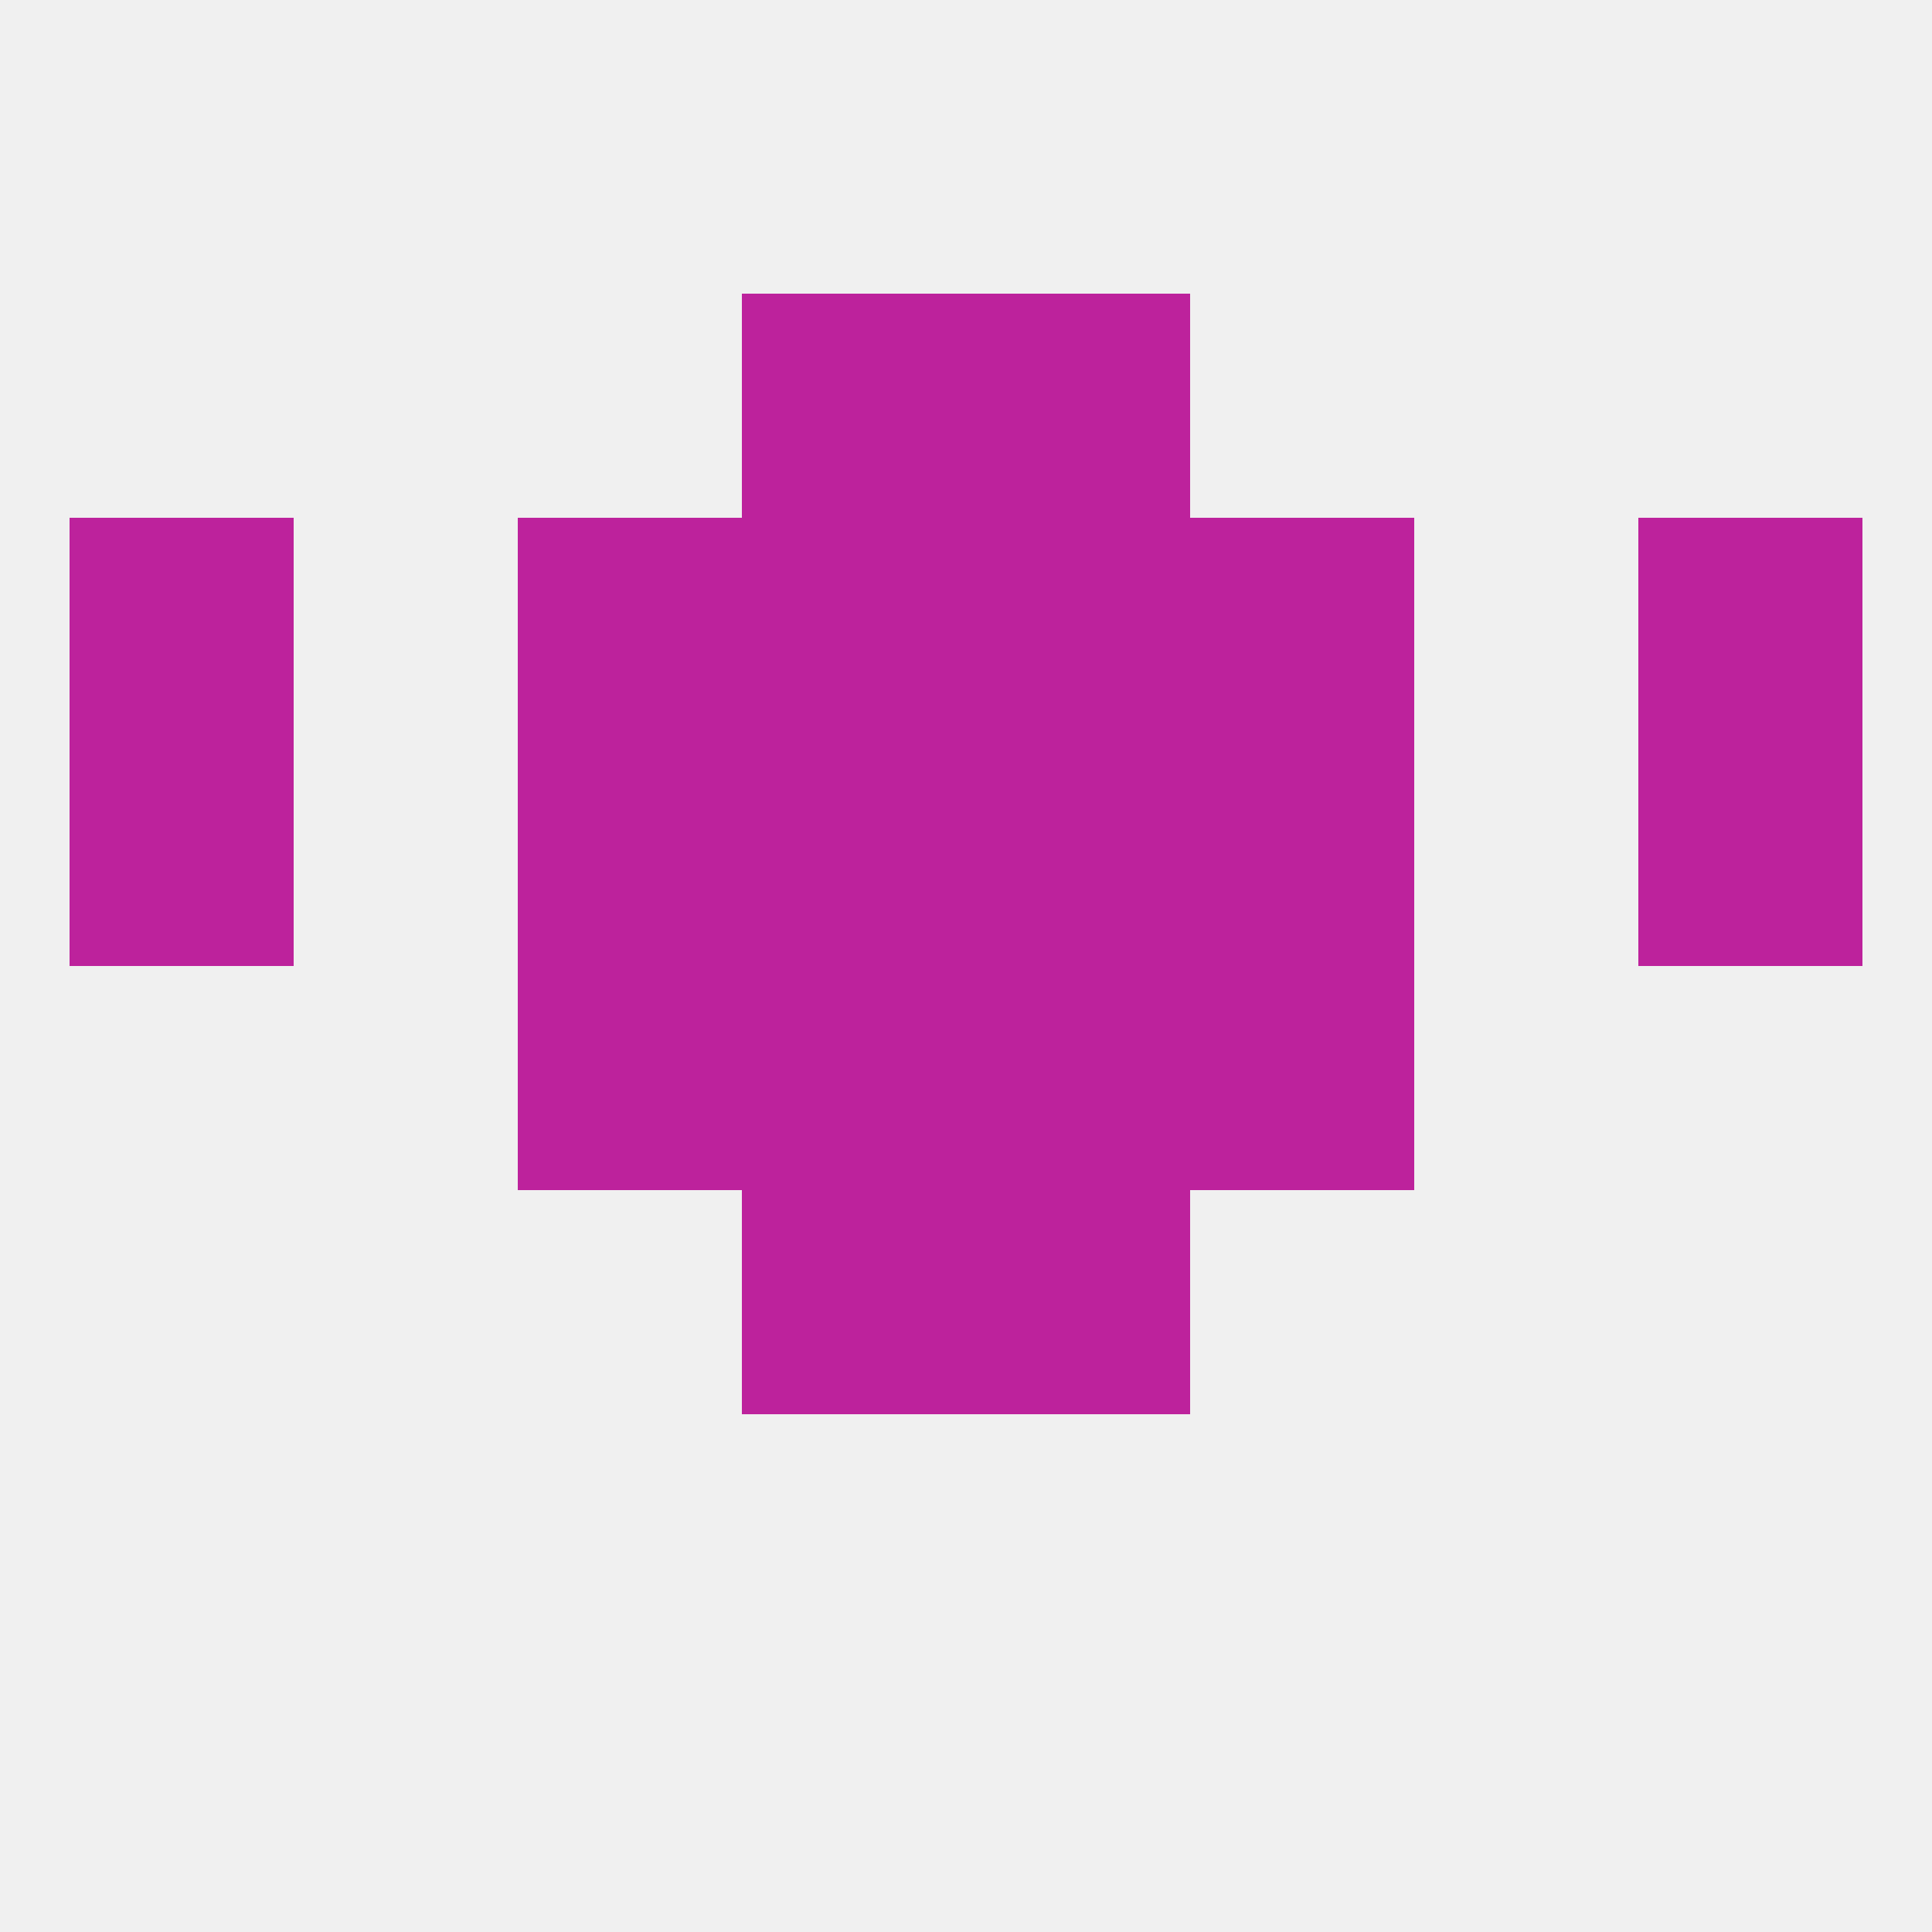
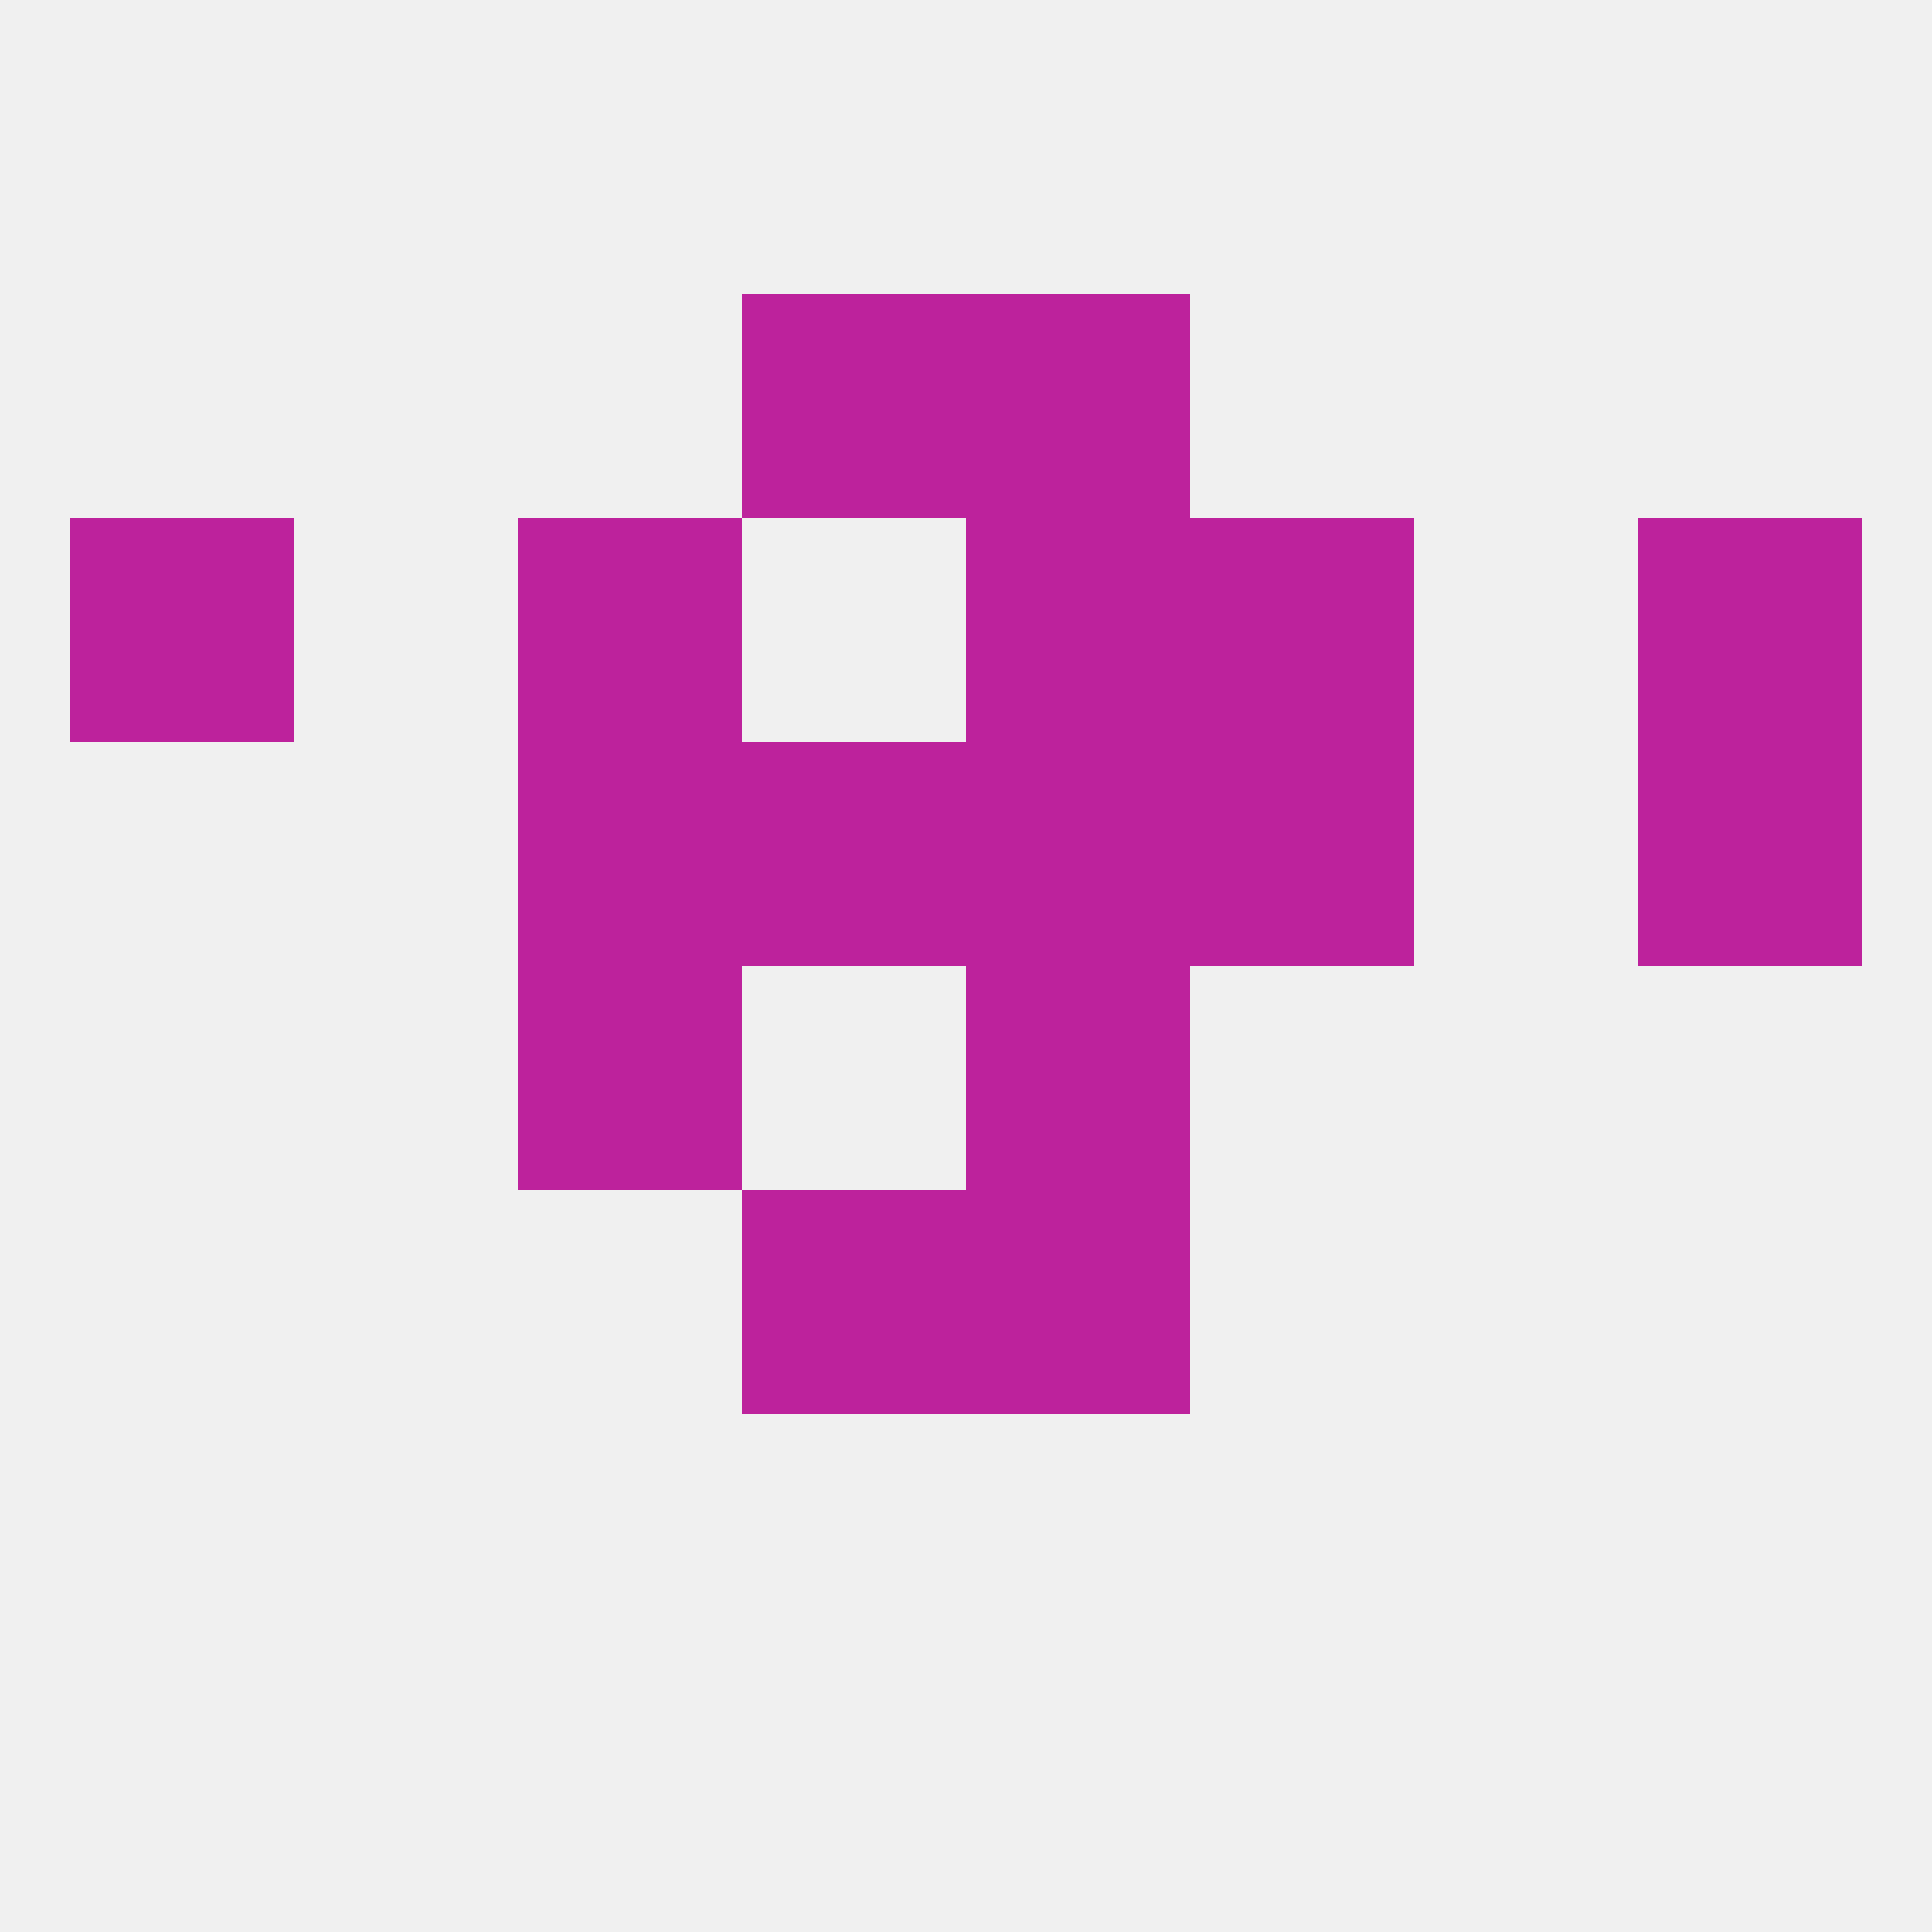
<svg xmlns="http://www.w3.org/2000/svg" version="1.1" baseprofile="full" width="250" height="250" viewBox="0 0 250 250">
  <rect width="100%" height="100%" fill="rgba(240,240,240,255)" />
  <rect x="125" y="125" width="29" height="29" fill="rgba(189,34,156,255)" />
  <rect x="67" y="125" width="29" height="29" fill="rgba(189,34,156,255)" />
-   <rect x="154" y="125" width="29" height="29" fill="rgba(189,34,156,255)" />
-   <rect x="96" y="125" width="29" height="29" fill="rgba(189,34,156,255)" />
  <rect x="96" y="154" width="29" height="29" fill="rgba(189,34,156,255)" />
  <rect x="125" y="154" width="29" height="29" fill="rgba(189,34,156,255)" />
  <rect x="96" y="38" width="29" height="29" fill="rgba(189,34,156,255)" />
  <rect x="125" y="38" width="29" height="29" fill="rgba(189,34,156,255)" />
  <rect x="154" y="96" width="29" height="29" fill="rgba(189,34,156,255)" />
-   <rect x="9" y="96" width="29" height="29" fill="rgba(189,34,156,255)" />
  <rect x="212" y="96" width="29" height="29" fill="rgba(189,34,156,255)" />
  <rect x="96" y="96" width="29" height="29" fill="rgba(189,34,156,255)" />
  <rect x="125" y="96" width="29" height="29" fill="rgba(189,34,156,255)" />
  <rect x="67" y="96" width="29" height="29" fill="rgba(189,34,156,255)" />
  <rect x="9" y="67" width="29" height="29" fill="rgba(189,34,156,255)" />
  <rect x="212" y="67" width="29" height="29" fill="rgba(189,34,156,255)" />
  <rect x="67" y="67" width="29" height="29" fill="rgba(189,34,156,255)" />
  <rect x="154" y="67" width="29" height="29" fill="rgba(189,34,156,255)" />
-   <rect x="96" y="67" width="29" height="29" fill="rgba(189,34,156,255)" />
  <rect x="125" y="67" width="29" height="29" fill="rgba(189,34,156,255)" />
</svg>